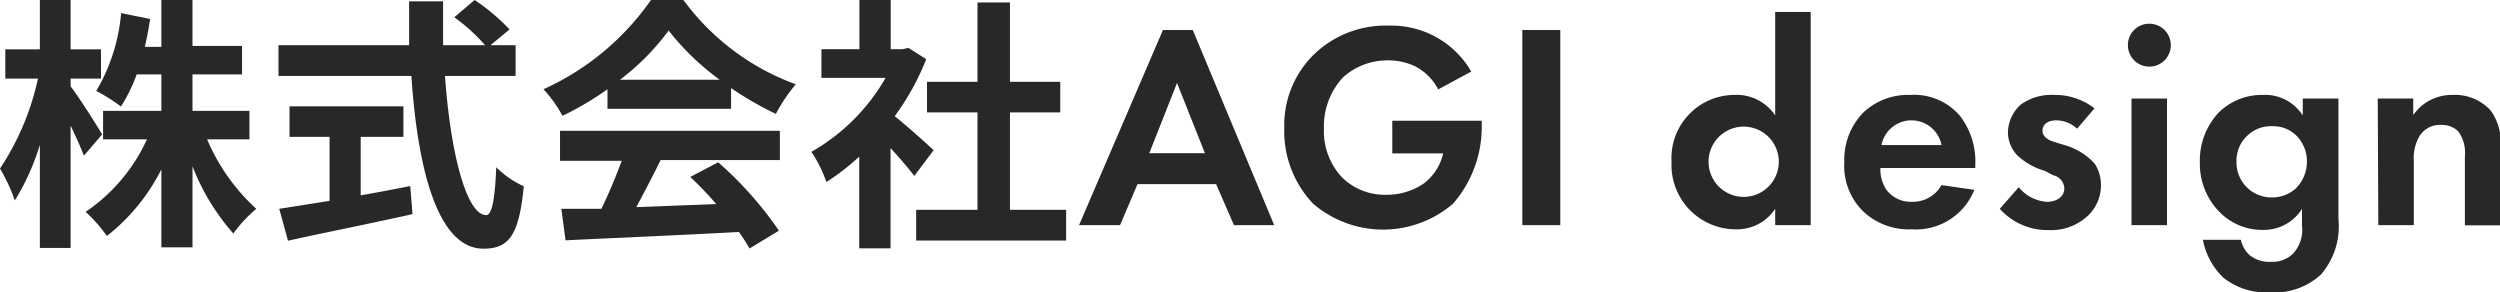
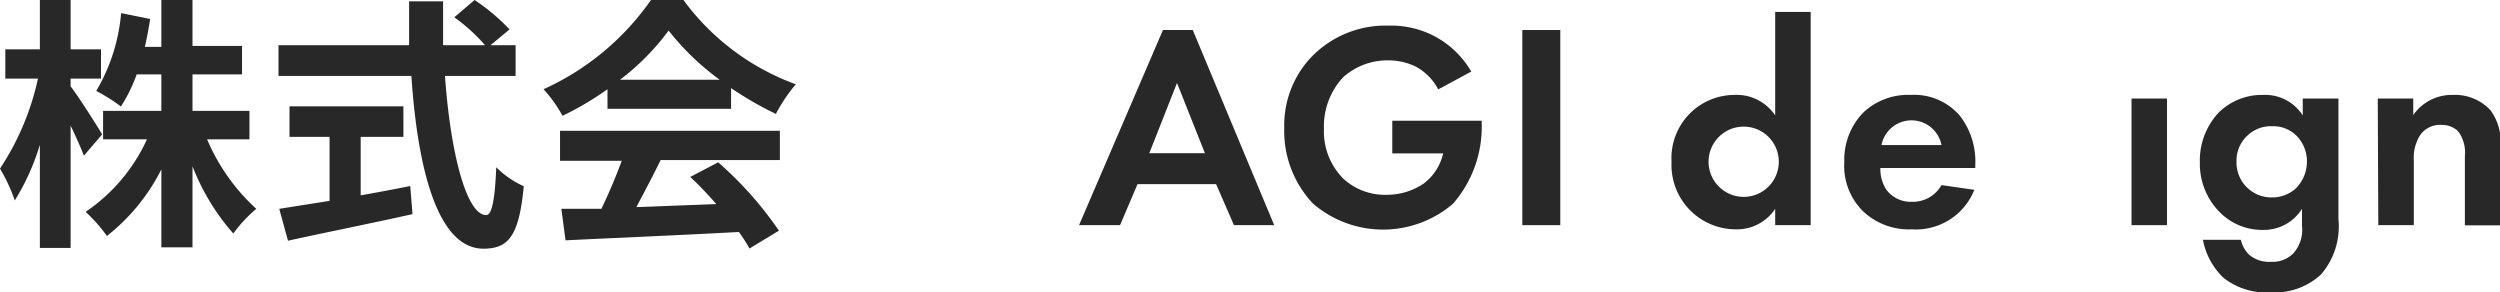
<svg xmlns="http://www.w3.org/2000/svg" viewBox="0 0 131.69 15.4">
  <defs>
    <style>.cls-1{fill:#282828;}</style>
  </defs>
  <title>アセット 72</title>
  <g id="レイヤー_2" data-name="レイヤー 2">
    <g id="design">
      <path class="cls-1" d="M4.42,8.2c-.15-.39-.42-1-.7-1.58v6.44H2.1V7.63A12.4,12.4,0,0,1,.78,10.56,9.12,9.12,0,0,0,0,8.88,13.89,13.89,0,0,0,2,4.14H.28V2.6H2.1V0H3.72V2.6h1.6V4.14H3.72v.41c.41.52,1.43,2.13,1.66,2.53Zm6.49-.86A10.49,10.49,0,0,0,13.5,11a7.44,7.44,0,0,0-1.21,1.3,11.78,11.78,0,0,1-2.15-3.54v4.27H8.5V8.92a10.34,10.34,0,0,1-2.87,3.51,7.9,7.9,0,0,0-1.12-1.27A9.24,9.24,0,0,0,7.74,7.34H5.43V5.84H8.5V3.92H7.2a8.32,8.32,0,0,1-.83,1.69,9.28,9.28,0,0,0-1.3-.82A9.67,9.67,0,0,0,6.38.69L7.91,1c-.08.51-.17,1-.28,1.47H8.5V0h1.64V2.42h2.61v1.5H10.14V5.84h3v1.5Z" />
      <path class="cls-1" d="M23.44,4c.29,4.09,1.14,7.33,2.17,7.33.29,0,.46-.75.53-2.52a4.89,4.89,0,0,0,1.45,1c-.25,2.64-.81,3.29-2.14,3.29C23.06,13.08,22,8.93,21.67,4h-7V2.38h6.88c0-.76,0-1.54,0-2.31h1.79c0,.77,0,1.55,0,2.31h2.21A9.37,9.37,0,0,0,23.93.91L25,0a10.49,10.49,0,0,1,1.84,1.55l-1,.83h1.32V4ZM19,10.29c.86-.15,1.75-.32,2.61-.49l.12,1.48c-2.29.51-4.76,1-6.56,1.4L14.71,11l2.65-.42V7.21H15.25V5.6h6V7.21H19Z" />
      <path class="cls-1" d="M32,4.7a15.85,15.85,0,0,1-2.37,1.4,7,7,0,0,0-1-1.4A13.85,13.85,0,0,0,34.29,0H36a12.76,12.76,0,0,0,5.92,4.44A8.62,8.62,0,0,0,40.87,6a17.86,17.86,0,0,1-2.36-1.36V5.73H32ZM29.5,6.89H41.08V8.43H34.8c-.4.82-.86,1.69-1.28,2.48l4.21-.16a18.74,18.74,0,0,0-1.37-1.43l1.47-.77a19,19,0,0,1,3.2,3.6l-1.55.94a7.81,7.81,0,0,0-.56-.87c-3.29.18-6.75.32-9.13.44L29.57,11,31.68,11c.38-.79.77-1.71,1.07-2.53H29.5ZM37.91,4.2a13.64,13.64,0,0,1-2.69-2.59A12.7,12.7,0,0,1,32.66,4.2Z" />
-       <path class="cls-1" d="M48.16,9.27c-.29-.39-.77-.95-1.25-1.47v5.28H45.26V8.25a12.22,12.22,0,0,1-1.73,1.34A6.67,6.67,0,0,0,42.74,8,10.48,10.48,0,0,0,46.65,4.1H43.27V2.59h2V0h1.65V2.59h.63l.3-.07.94.6a13.33,13.33,0,0,1-1.66,3c.68.54,1.75,1.51,2.05,1.79Zm8,1.78v1.62H48.26V11.05h3.23V5.92H48.83V4.31h2.66V.13H53.2V4.31h2.65V5.92H53.2v5.13Z" />
      <path class="cls-1" d="M64.06,9.7H59.92L59,11.86H56.84L61.26,1.58h1.57l4.29,10.28H65Zm-.59-1.63L62,4.37l-1.46,3.7Z" />
      <path class="cls-1" d="M73.34,6.36h4.71v.12a6.17,6.17,0,0,1-1.51,4.25,5.66,5.66,0,0,1-7.37,0,5.55,5.55,0,0,1-1.52-4,5.21,5.21,0,0,1,1.51-3.81,5.43,5.43,0,0,1,4-1.57,4.91,4.91,0,0,1,2.37.54A4.87,4.87,0,0,1,77.5,3.77l-1.74.94a2.85,2.85,0,0,0-1.2-1.21,3.3,3.3,0,0,0-1.45-.32,3.48,3.48,0,0,0-2.37.9,3.8,3.8,0,0,0-1,2.71,3.52,3.52,0,0,0,1,2.6,3.21,3.21,0,0,0,2.28.87,3.43,3.43,0,0,0,2-.61,2.75,2.75,0,0,0,1-1.57H73.34Z" />
      <path class="cls-1" d="M82.19,1.58V11.86h-2V1.58Z" />
      <path class="cls-1" d="M93.51.63h1.87V11.86H93.51V11a2.41,2.41,0,0,1-2.05,1.08,3.39,3.39,0,0,1-3.41-3.55A3.33,3.33,0,0,1,91.36,5a2.44,2.44,0,0,1,2.15,1.08ZM90,8.52a1.85,1.85,0,1,0,3.7,0,1.85,1.85,0,1,0-3.7,0Z" />
      <path class="cls-1" d="M104,10a3.31,3.31,0,0,1-3.29,2.08,3.51,3.51,0,0,1-2.56-.94,3.36,3.36,0,0,1-1-2.61,3.56,3.56,0,0,1,1-2.6A3.43,3.43,0,0,1,100.64,5a3.17,3.17,0,0,1,2.6,1.1,3.93,3.93,0,0,1,.81,2.6v.15h-5A2,2,0,0,0,99.37,10a1.61,1.61,0,0,0,1.34.63,1.73,1.73,0,0,0,1.56-.88Zm-1.73-2.36a1.61,1.61,0,0,0-3.16,0Z" />
-       <path class="cls-1" d="M109.41,6.78a1.59,1.59,0,0,0-1.1-.44c-.44,0-.72.21-.72.54,0,.16.08.43.6.59l.45.14a3.42,3.42,0,0,1,1.69,1,2,2,0,0,1,.34,1.11,2.2,2.2,0,0,1-.74,1.69,2.82,2.82,0,0,1-2,.71A3.37,3.37,0,0,1,105.34,11l1-1.14a2.07,2.07,0,0,0,1.48.77c.52,0,.92-.26.92-.72a.74.74,0,0,0-.59-.68L107.71,9a3.59,3.59,0,0,1-1.43-.8A1.77,1.77,0,0,1,105.77,7a2,2,0,0,1,.7-1.51A2.78,2.78,0,0,1,108.21,5a3.37,3.37,0,0,1,2.12.71Z" />
-       <path class="cls-1" d="M113.21,1.25a1.13,1.13,0,1,1-1.12,1.12A1.12,1.12,0,0,1,113.21,1.25Zm.94,3.94v6.67h-1.87V5.19Z" />
+       <path class="cls-1" d="M113.21,1.25A1.12,1.12,0,0,1,113.21,1.25Zm.94,3.94v6.67h-1.87V5.19Z" />
      <path class="cls-1" d="M121.3,5.19h1.88v6.35a3.88,3.88,0,0,1-.92,2.92,3.59,3.59,0,0,1-2.64.94,3.65,3.65,0,0,1-2.5-.77,3.73,3.73,0,0,1-1.08-2h2a1.56,1.56,0,0,0,.46.81,1.65,1.65,0,0,0,1.14.35,1.54,1.54,0,0,0,1.14-.42,1.85,1.85,0,0,0,.48-1.48V11a2.36,2.36,0,0,1-2,1.11,3.14,3.14,0,0,1-2.31-.91,3.61,3.61,0,0,1-1.07-2.64,3.69,3.69,0,0,1,1-2.64A3.25,3.25,0,0,1,119.2,5a2.35,2.35,0,0,1,2.1,1.08Zm-2.88,1.92a1.8,1.8,0,0,0-.61,1.41,1.84,1.84,0,0,0,1.86,1.88,1.87,1.87,0,0,0,1.25-.46,2,2,0,0,0,.6-1.42A1.92,1.92,0,0,0,121,7.18a1.72,1.72,0,0,0-1.31-.53A1.77,1.77,0,0,0,118.42,7.11Z" />
      <path class="cls-1" d="M125.25,5.19h1.87v.87A2.47,2.47,0,0,1,129.19,5a2.55,2.55,0,0,1,2,.81,2.81,2.81,0,0,1,.53,1.87v4.19h-1.88V8.23a1.9,1.9,0,0,0-.35-1.31,1.22,1.22,0,0,0-.88-.34,1.27,1.27,0,0,0-1.16.59,2.26,2.26,0,0,0-.3,1.29v3.4h-1.87Z" />
    </g>
  </g>
</svg>